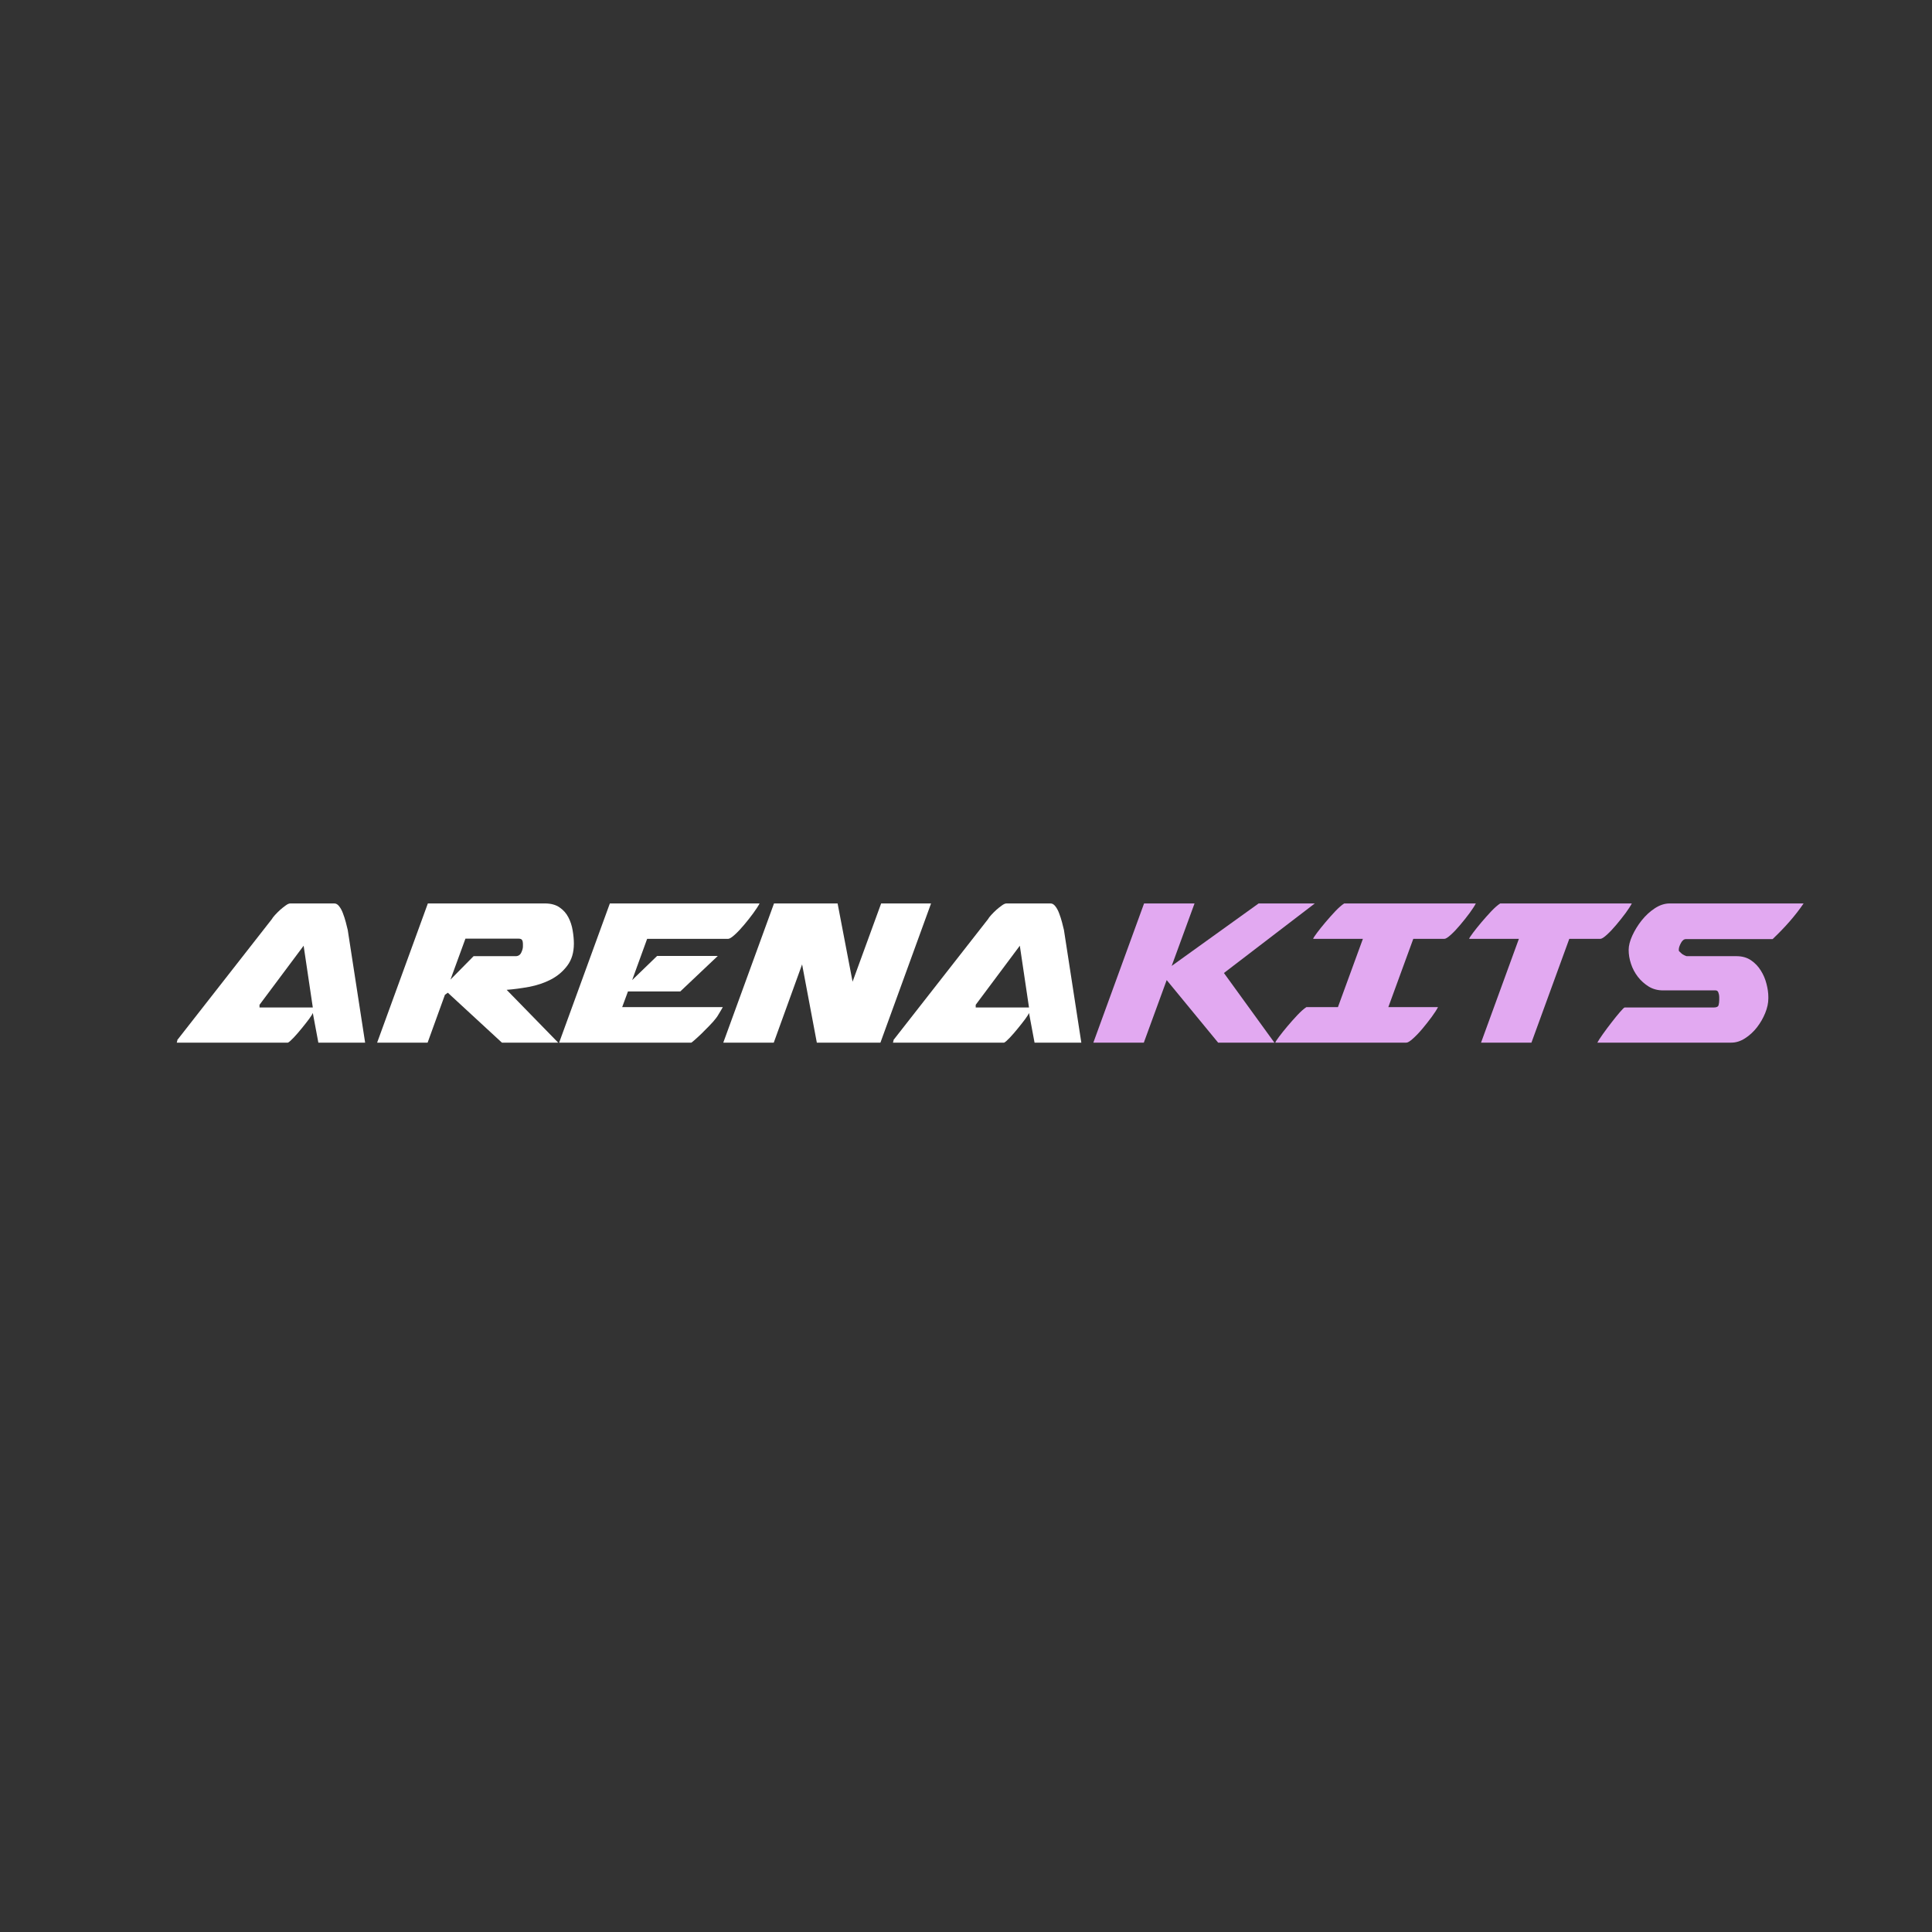
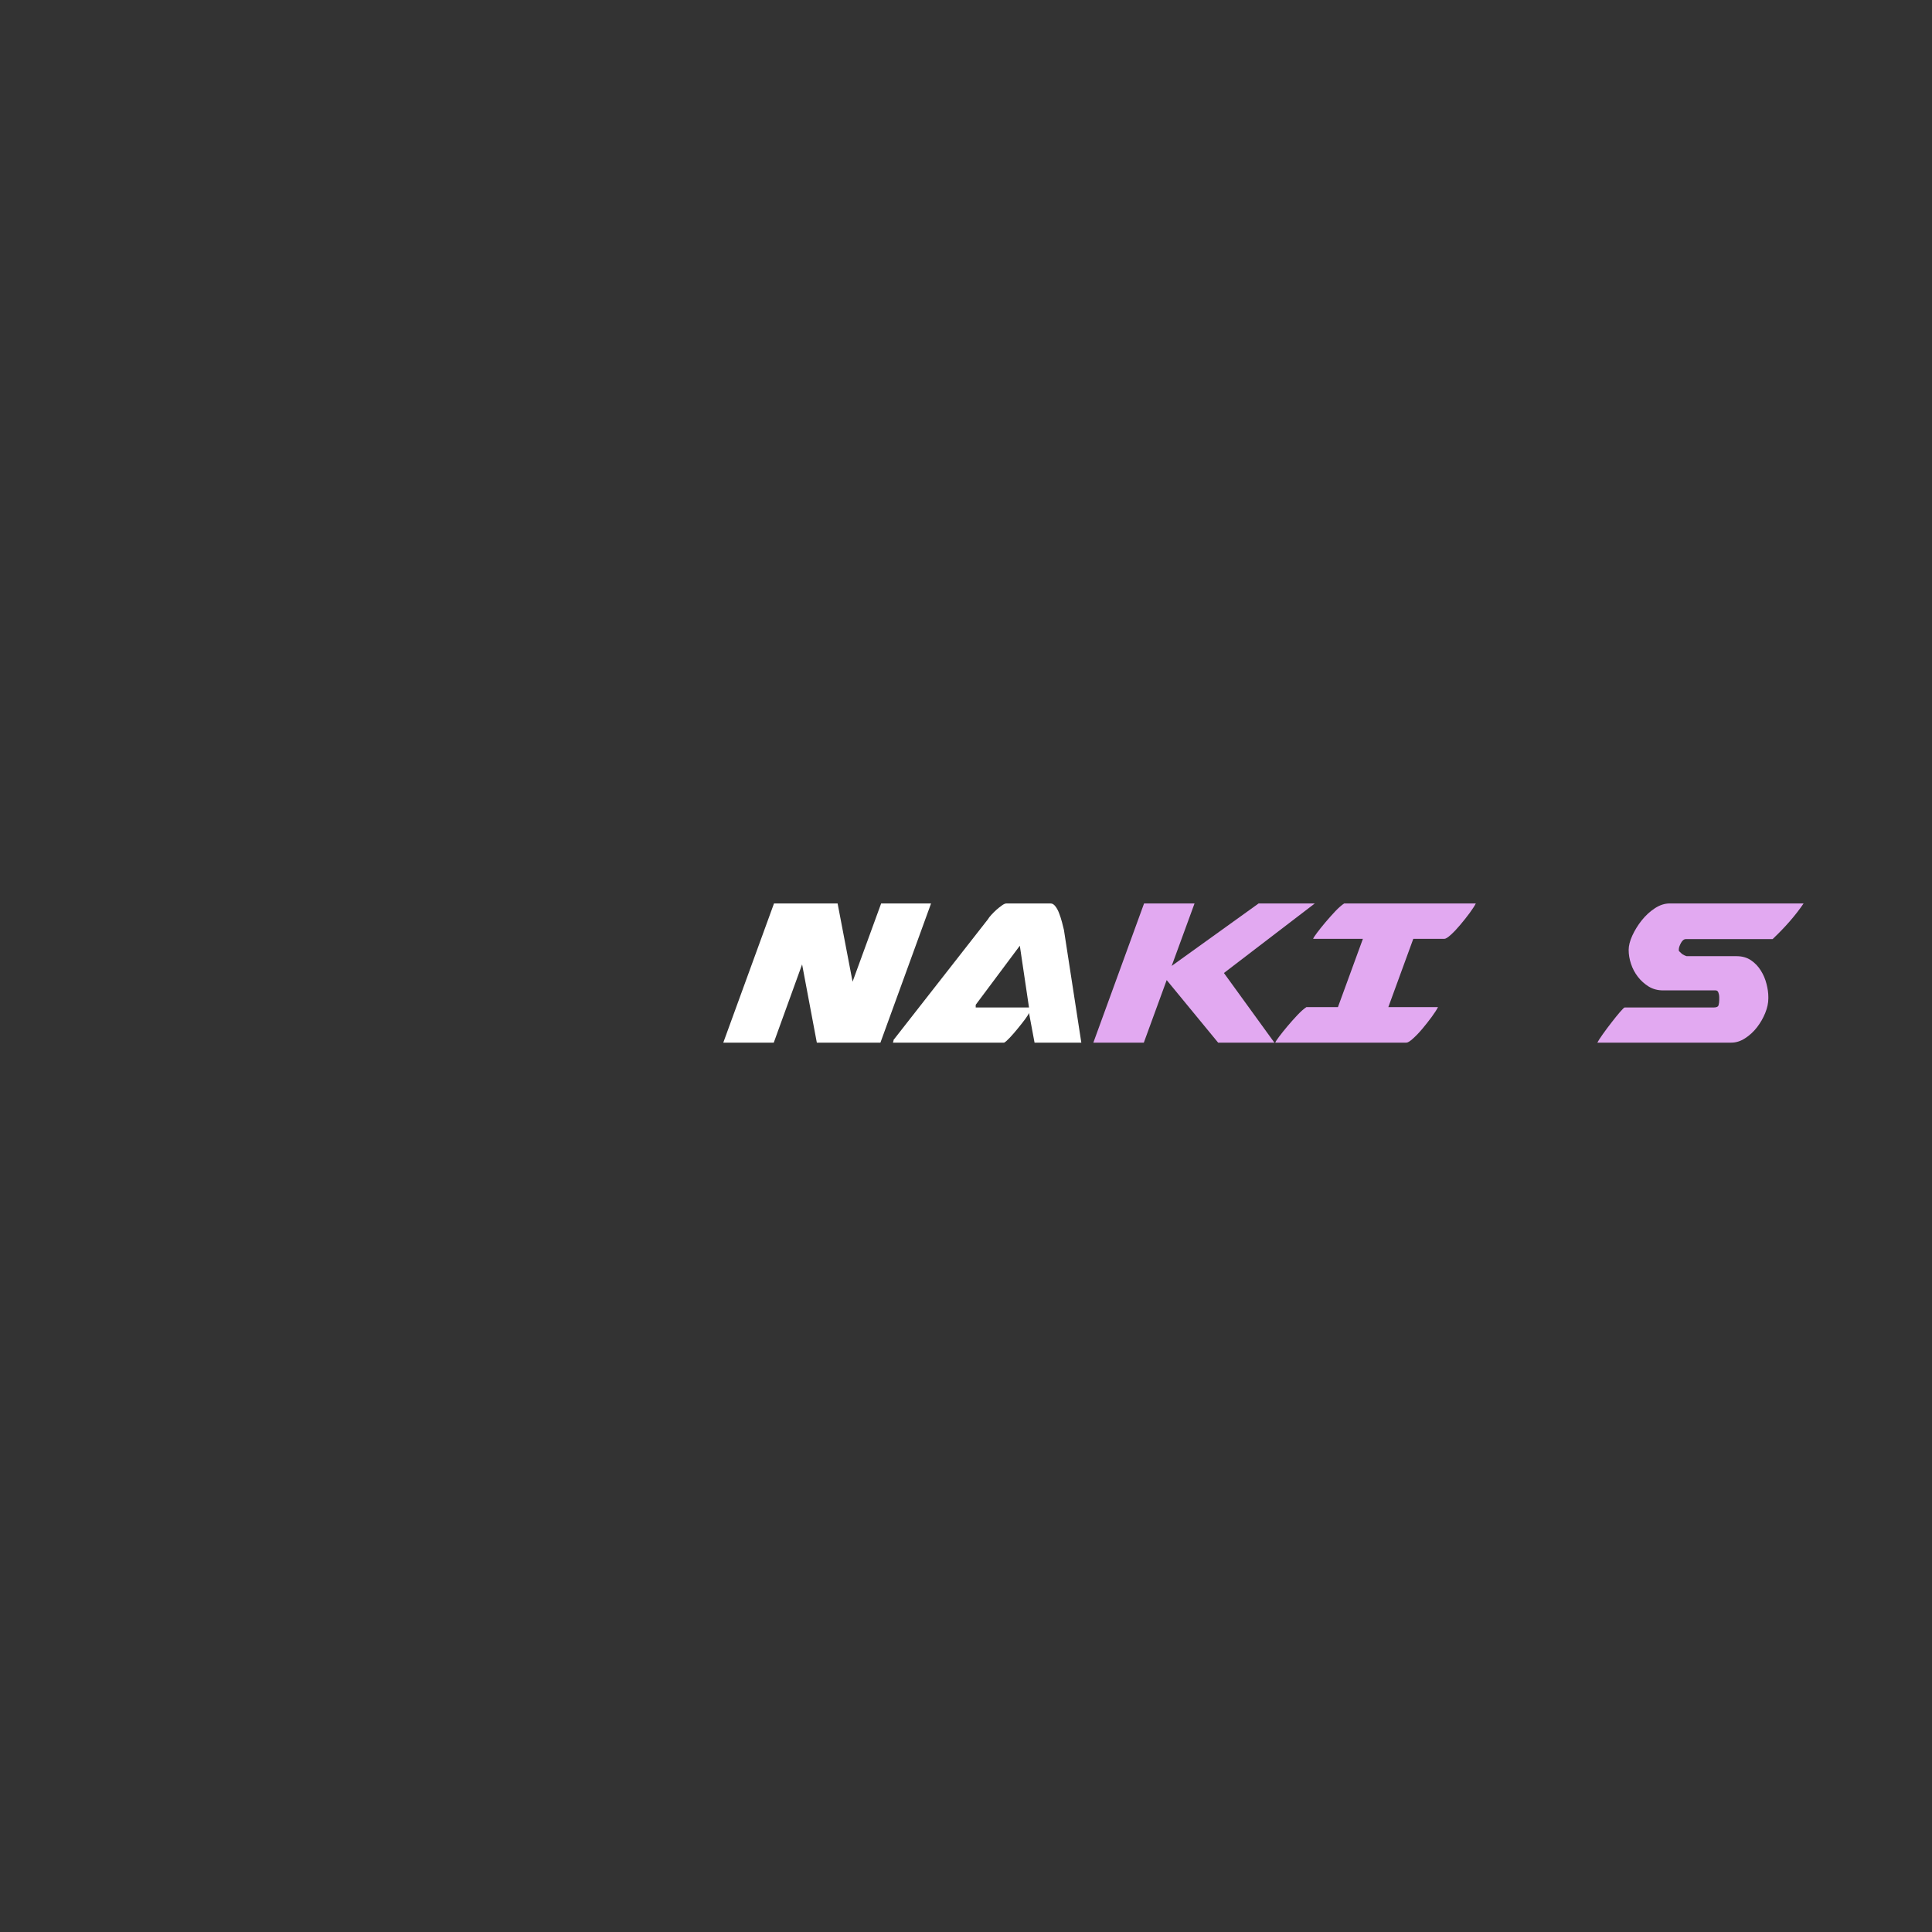
<svg xmlns="http://www.w3.org/2000/svg" version="1.0" preserveAspectRatio="xMidYMid meet" height="500" viewBox="0 0 375 375" zoomAndPan="magnify" width="500">
  <rect x="0" y="0" width="375" height="375" fill="#333333" stroke="none" />
  <defs>
    <g />
  </defs>
  <g fill-opacity="1" fill="#ffffff">
    <g transform="translate(33.293, 202.375)">
      <g>
-         <path d="M 37.578 0 L 34.203 -21.875 C 34.109 -22.281 33.984 -22.781 33.828 -23.375 C 33.672 -23.969 33.488 -24.535 33.281 -25.078 C 33.082 -25.629 32.836 -26.086 32.547 -26.453 C 32.266 -26.828 31.953 -27.016 31.609 -27.016 L 23.047 -27.016 C 22.805 -27.016 22.508 -26.883 22.156 -26.625 C 21.801 -26.375 21.441 -26.086 21.078 -25.766 C 20.723 -25.441 20.391 -25.109 20.078 -24.766 C 19.773 -24.43 19.57 -24.164 19.469 -23.969 L 1.125 -0.516 L 1.125 -0.359 C 1.125 -0.391 1.086 -0.27 1.016 0 L 22.594 0 C 22.82 -0.102 23.191 -0.426 23.703 -0.969 C 24.211 -1.508 24.727 -2.102 25.25 -2.75 C 25.781 -3.395 26.258 -4.004 26.688 -4.578 C 27.113 -5.16 27.359 -5.555 27.422 -5.766 L 28.5 0 Z M 17.078 -7.344 L 25.641 -18.812 L 27.422 -6.828 L 17.078 -6.828 Z M 17.078 -7.344" />
-       </g>
+         </g>
    </g>
  </g>
  <g fill-opacity="1" fill="#ffffff">
    <g transform="translate(71.78, 202.375)">
      <g>
-         <path d="M 1.422 0 L 11.219 0 L 14.578 -9.281 L 15.141 -9.688 L 25.641 0 L 36.562 0 L 26.562 -10.25 C 27.926 -10.352 29.379 -10.547 30.922 -10.828 C 32.461 -11.117 33.867 -11.594 35.141 -12.25 C 36.422 -12.914 37.484 -13.812 38.328 -14.938 C 39.18 -16.062 39.609 -17.488 39.609 -19.219 C 39.609 -20 39.531 -20.848 39.375 -21.766 C 39.227 -22.68 38.953 -23.531 38.547 -24.312 C 38.141 -25.102 37.566 -25.75 36.828 -26.25 C 36.098 -26.758 35.156 -27.016 34 -27.016 L 11.266 -27.016 Z M 29.719 -18.656 C 29.719 -18.32 29.609 -17.926 29.391 -17.469 C 29.172 -17.008 28.805 -16.781 28.297 -16.781 L 20.141 -16.781 L 15.656 -12.234 L 18.562 -20.188 L 28.812 -20.188 C 29.219 -20.188 29.469 -20.094 29.562 -19.906 C 29.664 -19.719 29.719 -19.488 29.719 -19.219 Z M 29.719 -18.656" />
-       </g>
+         </g>
    </g>
  </g>
  <g fill-opacity="1" fill="#ffffff">
    <g transform="translate(107.107, 202.375)">
      <g>
-         <path d="M 11.266 -27.016 L 1.422 0 L 27.078 0 C 27.109 0 27.316 -0.164 27.703 -0.5 C 28.098 -0.844 28.551 -1.258 29.062 -1.75 C 29.57 -2.25 30.086 -2.77 30.609 -3.312 C 31.141 -3.852 31.555 -4.328 31.859 -4.734 C 31.898 -4.773 31.988 -4.895 32.125 -5.094 C 32.258 -5.301 32.395 -5.523 32.531 -5.766 C 32.664 -6.004 32.801 -6.234 32.938 -6.453 C 33.07 -6.672 33.156 -6.816 33.188 -6.891 L 13.656 -6.891 L 14.781 -9.938 L 24.938 -9.938 L 32.219 -16.828 L 20.438 -16.828 L 15.594 -12.141 L 18.5 -20.141 L 34.203 -20.141 C 34.484 -20.141 34.922 -20.41 35.516 -20.953 C 36.109 -21.492 36.719 -22.141 37.344 -22.891 C 37.977 -23.641 38.57 -24.395 39.125 -25.156 C 39.688 -25.926 40.086 -26.547 40.328 -27.016 Z M 11.266 -27.016" />
-       </g>
+         </g>
    </g>
  </g>
  <g fill-opacity="1" fill="#ffffff">
    <g transform="translate(138.968, 202.375)">
      <g>
-         <path d="M 1.422 0 L 11.219 0 L 16.719 -15.188 L 19.578 0 L 31.922 0 L 41.75 -27.016 L 32.062 -27.016 L 26.516 -11.828 L 23.609 -27.016 L 11.266 -27.016 Z M 1.422 0" />
+         <path d="M 1.422 0 L 11.219 0 L 16.719 -15.188 L 19.578 0 L 31.922 0 L 41.75 -27.016 L 32.062 -27.016 L 26.516 -11.828 L 23.609 -27.016 L 11.266 -27.016 Z " />
      </g>
    </g>
  </g>
  <g fill-opacity="1" fill="#ffffff">
    <g transform="translate(172.306, 202.375)">
      <g>
        <path d="M 37.578 0 L 34.203 -21.875 C 34.109 -22.281 33.984 -22.781 33.828 -23.375 C 33.672 -23.969 33.488 -24.535 33.281 -25.078 C 33.082 -25.629 32.836 -26.086 32.547 -26.453 C 32.266 -26.828 31.953 -27.016 31.609 -27.016 L 23.047 -27.016 C 22.805 -27.016 22.508 -26.883 22.156 -26.625 C 21.801 -26.375 21.441 -26.086 21.078 -25.766 C 20.723 -25.441 20.391 -25.109 20.078 -24.766 C 19.773 -24.43 19.57 -24.164 19.469 -23.969 L 1.125 -0.516 L 1.125 -0.359 C 1.125 -0.391 1.086 -0.27 1.016 0 L 22.594 0 C 22.82 -0.102 23.191 -0.426 23.703 -0.969 C 24.211 -1.508 24.727 -2.102 25.25 -2.75 C 25.781 -3.395 26.258 -4.004 26.688 -4.578 C 27.113 -5.16 27.359 -5.555 27.422 -5.766 L 28.5 0 Z M 17.078 -7.344 L 25.641 -18.812 L 27.422 -6.828 L 17.078 -6.828 Z M 17.078 -7.344" />
      </g>
    </g>
  </g>
  <g fill-opacity="1" fill="#e2a9f1">
    <g transform="translate(210.797, 202.375)">
      <g>
        <path d="M 1.422 0 L 11.219 0 L 15.656 -12.141 L 25.641 0 L 36.562 0 L 26.766 -13.516 L 44.406 -27.016 L 33.5 -27.016 L 16.625 -14.891 L 21.062 -27.016 L 11.266 -27.016 Z M 1.422 0" />
      </g>
    </g>
  </g>
  <g fill-opacity="1" fill="#e2a9f1">
    <g transform="translate(246.379, 202.375)">
      <g>
        <path d="M 1.172 0 L 26.609 0 C 26.879 0 27.312 -0.27 27.906 -0.812 C 28.508 -1.352 29.125 -2 29.75 -2.75 C 30.375 -3.5 30.969 -4.254 31.531 -5.016 C 32.094 -5.785 32.492 -6.41 32.734 -6.891 L 23.094 -6.891 L 27.938 -20.141 L 33.953 -20.141 C 34.223 -20.141 34.656 -20.41 35.25 -20.953 C 35.844 -21.492 36.453 -22.141 37.078 -22.891 C 37.711 -23.641 38.312 -24.395 38.875 -25.156 C 39.438 -25.926 39.836 -26.547 40.078 -27.016 L 14.531 -27.016 C 14.051 -26.711 13.477 -26.211 12.812 -25.516 C 12.156 -24.816 11.508 -24.094 10.875 -23.344 C 10.25 -22.602 9.707 -21.926 9.25 -21.312 C 8.789 -20.695 8.547 -20.32 8.516 -20.188 L 8.516 -20.141 L 18.156 -20.141 L 13.312 -6.891 L 7.188 -6.891 C 6.707 -6.578 6.133 -6.07 5.469 -5.375 C 4.812 -4.676 4.164 -3.953 3.531 -3.203 C 2.906 -2.461 2.363 -1.785 1.906 -1.172 C 1.445 -0.555 1.203 -0.18 1.172 -0.047 Z M 1.172 0" />
      </g>
    </g>
  </g>
  <g fill-opacity="1" fill="#e2a9f1">
    <g transform="translate(276.658, 202.375)">
      <g>
-         <path d="M 10.812 0 L 20.594 0 L 27.938 -20.141 L 33.953 -20.141 C 34.223 -20.141 34.656 -20.41 35.25 -20.953 C 35.844 -21.492 36.453 -22.141 37.078 -22.891 C 37.711 -23.641 38.312 -24.395 38.875 -25.156 C 39.438 -25.926 39.836 -26.547 40.078 -27.016 L 14.531 -27.016 C 14.051 -26.711 13.477 -26.211 12.812 -25.516 C 12.156 -24.816 11.508 -24.094 10.875 -23.344 C 10.25 -22.602 9.707 -21.926 9.25 -21.312 C 8.789 -20.695 8.547 -20.32 8.516 -20.188 L 8.516 -20.141 L 18.156 -20.141 Z M 10.812 0" />
-       </g>
+         </g>
    </g>
  </g>
  <g fill-opacity="1" fill="#e2a9f1">
    <g transform="translate(308.06, 202.375)">
      <g>
        <path d="M 25.641 -8.562 L 25.641 -8.875 C 25.641 -9.145 25.586 -9.422 25.484 -9.703 C 25.391 -9.992 25.207 -10.141 24.938 -10.141 L 14.734 -10.141 C 13.711 -10.141 12.789 -10.383 11.969 -10.875 C 11.156 -11.375 10.453 -12.004 9.859 -12.766 C 9.266 -13.535 8.816 -14.379 8.516 -15.297 C 8.211 -16.211 8.062 -17.113 8.062 -18 C 8.062 -18.812 8.297 -19.734 8.766 -20.766 C 9.242 -21.805 9.852 -22.797 10.594 -23.734 C 11.344 -24.672 12.191 -25.453 13.141 -26.078 C 14.098 -26.703 15.055 -27.016 16.016 -27.016 L 42.016 -27.016 C 41.234 -25.859 40.336 -24.703 39.328 -23.547 C 38.328 -22.398 37.219 -21.25 36 -20.094 L 19.172 -20.094 C 18.797 -20.094 18.473 -19.836 18.203 -19.328 C 17.93 -18.816 17.797 -18.406 17.797 -18.094 L 17.797 -17.844 C 17.797 -17.812 17.863 -17.734 18 -17.609 C 18.133 -17.492 18.234 -17.398 18.297 -17.328 C 18.43 -17.191 18.625 -17.066 18.875 -16.953 C 19.133 -16.836 19.285 -16.781 19.328 -16.781 L 29.016 -16.781 C 30.098 -16.781 31.031 -16.516 31.812 -15.984 C 32.594 -15.453 33.227 -14.785 33.719 -13.984 C 34.219 -13.191 34.582 -12.336 34.812 -11.422 C 35.051 -10.504 35.172 -9.656 35.172 -8.875 L 35.172 -8.562 C 35.172 -7.676 34.969 -6.734 34.562 -5.734 C 34.156 -4.734 33.617 -3.805 32.953 -2.953 C 32.297 -2.109 31.531 -1.406 30.656 -0.844 C 29.789 -0.281 28.898 0 27.984 0 L 1.984 0 C 2.16 -0.344 2.508 -0.883 3.031 -1.625 C 3.562 -2.375 4.125 -3.129 4.719 -3.891 C 5.312 -4.66 5.863 -5.344 6.375 -5.938 C 6.883 -6.531 7.191 -6.828 7.297 -6.828 L 24.625 -6.828 C 25.133 -6.828 25.43 -6.977 25.516 -7.281 C 25.598 -7.594 25.641 -7.922 25.641 -8.266 Z M 25.641 -8.562" />
      </g>
    </g>
  </g>
</svg>